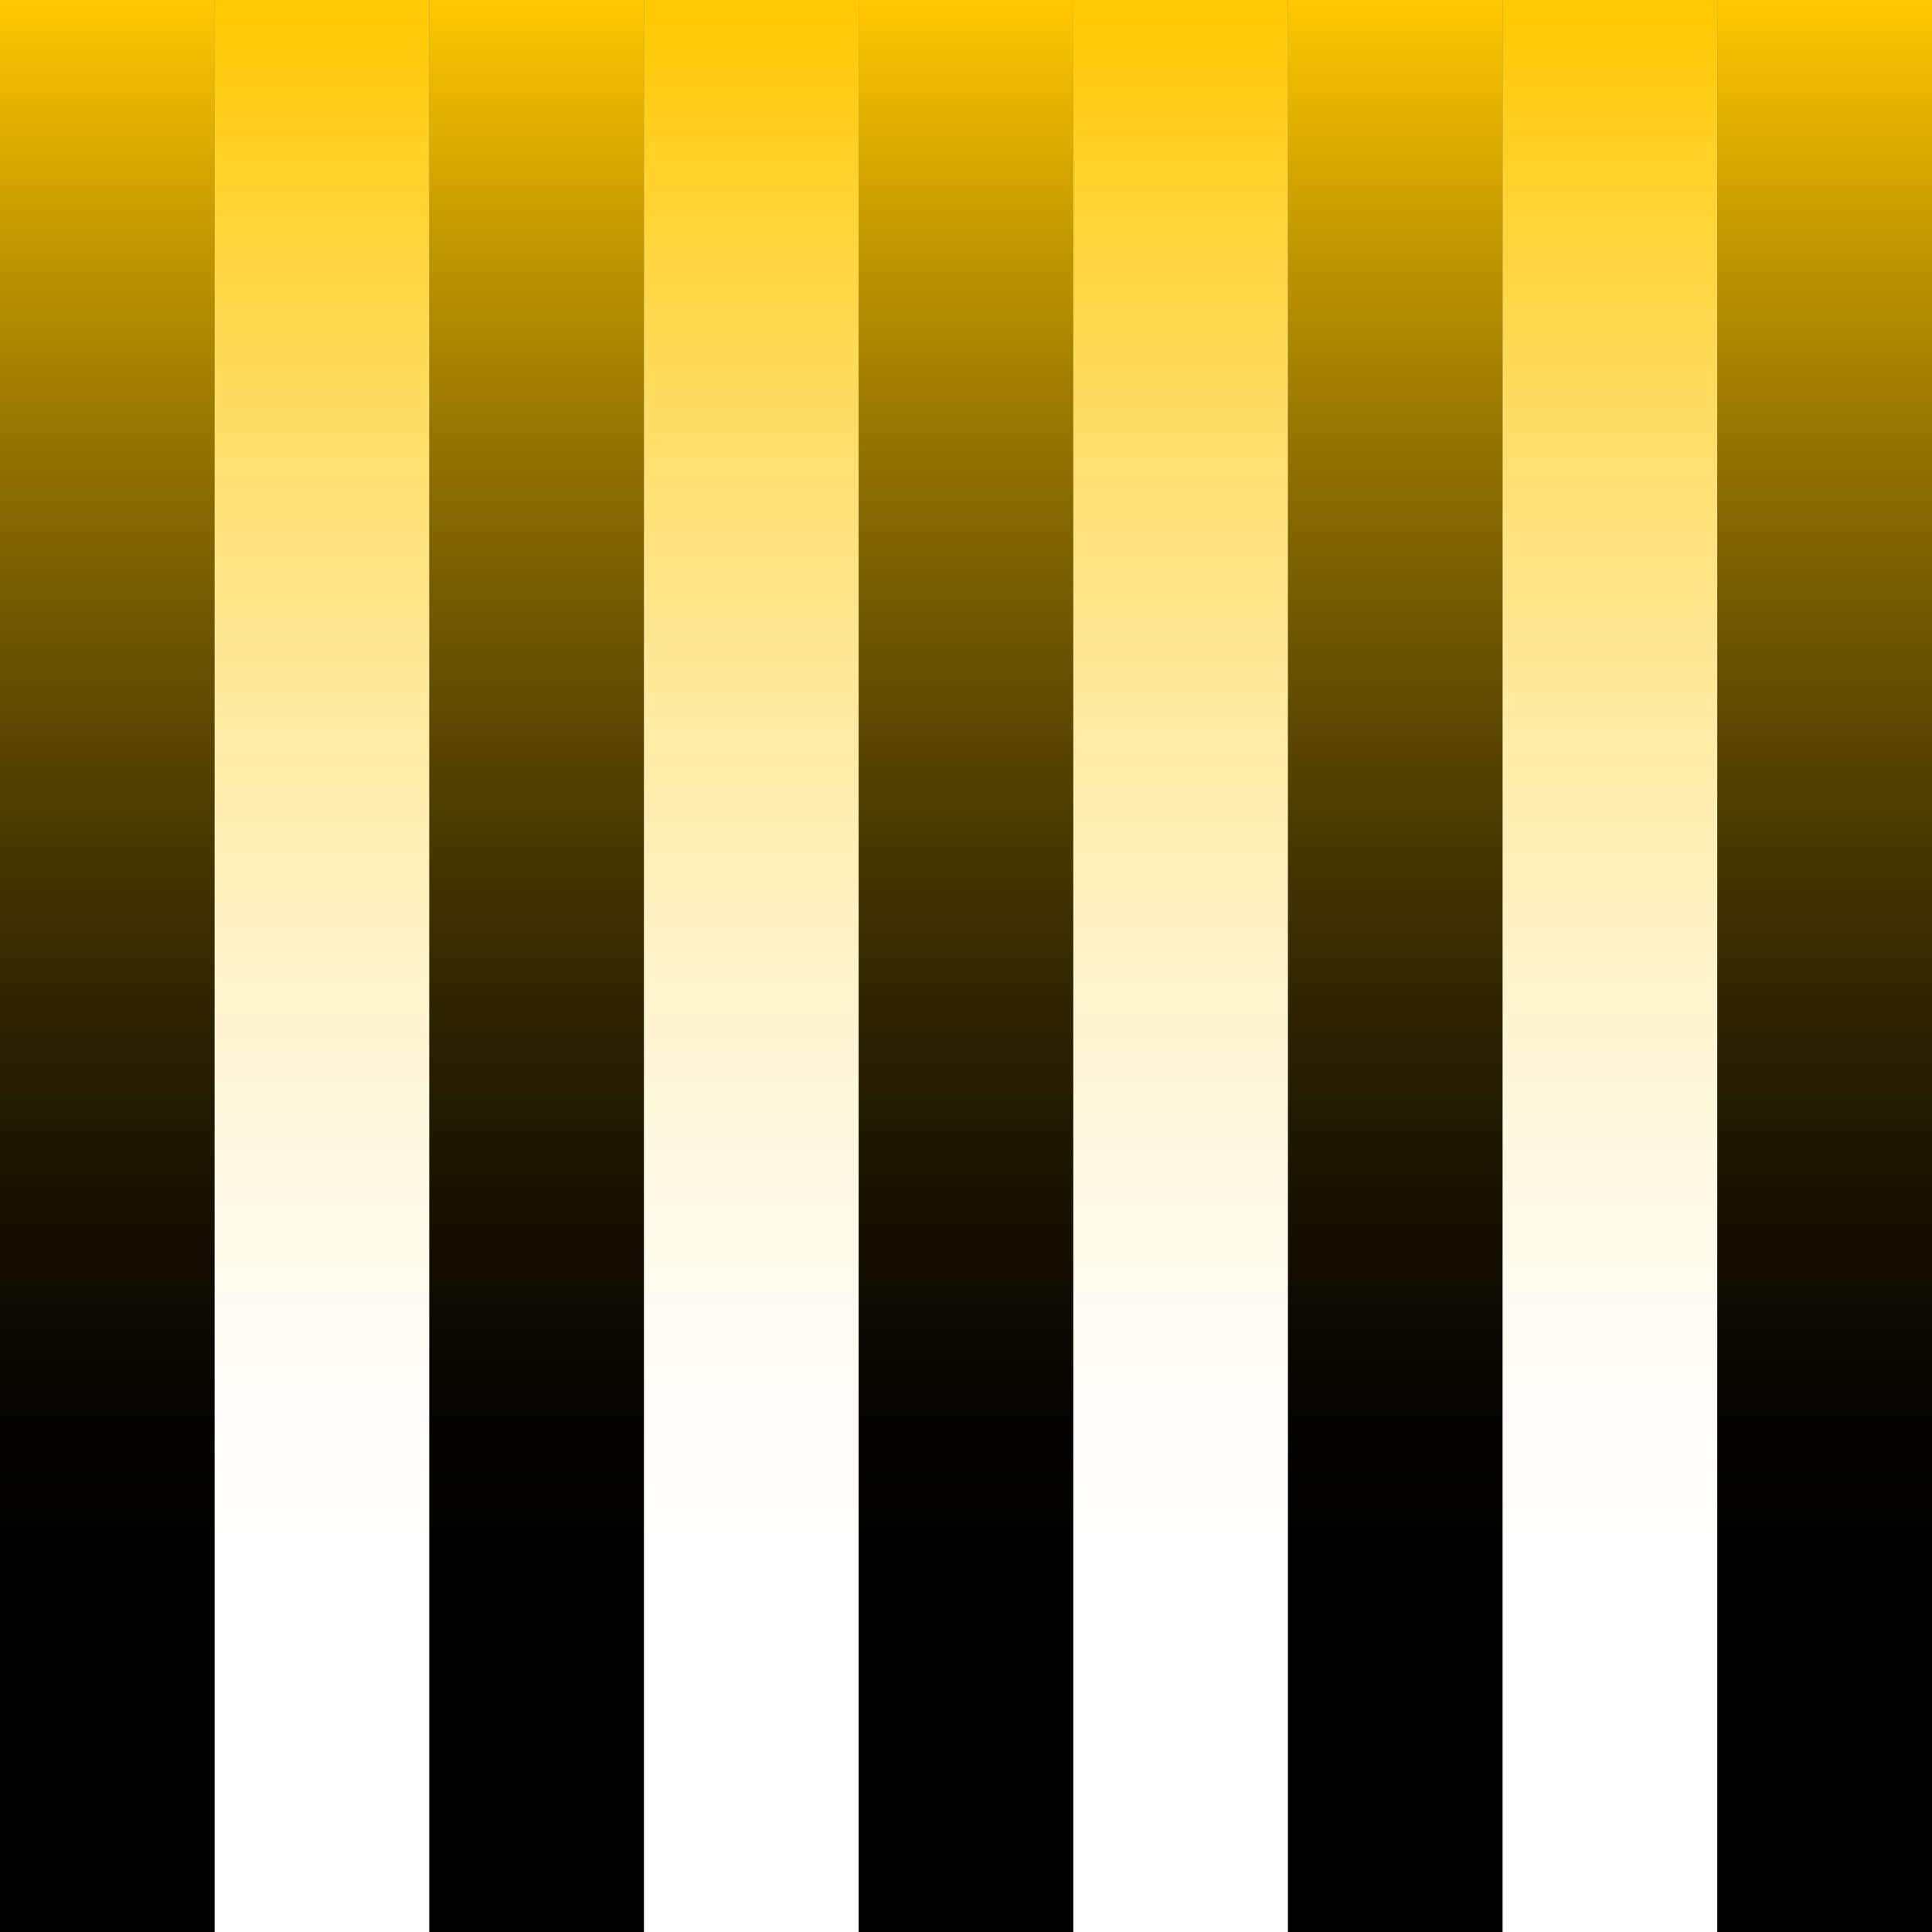
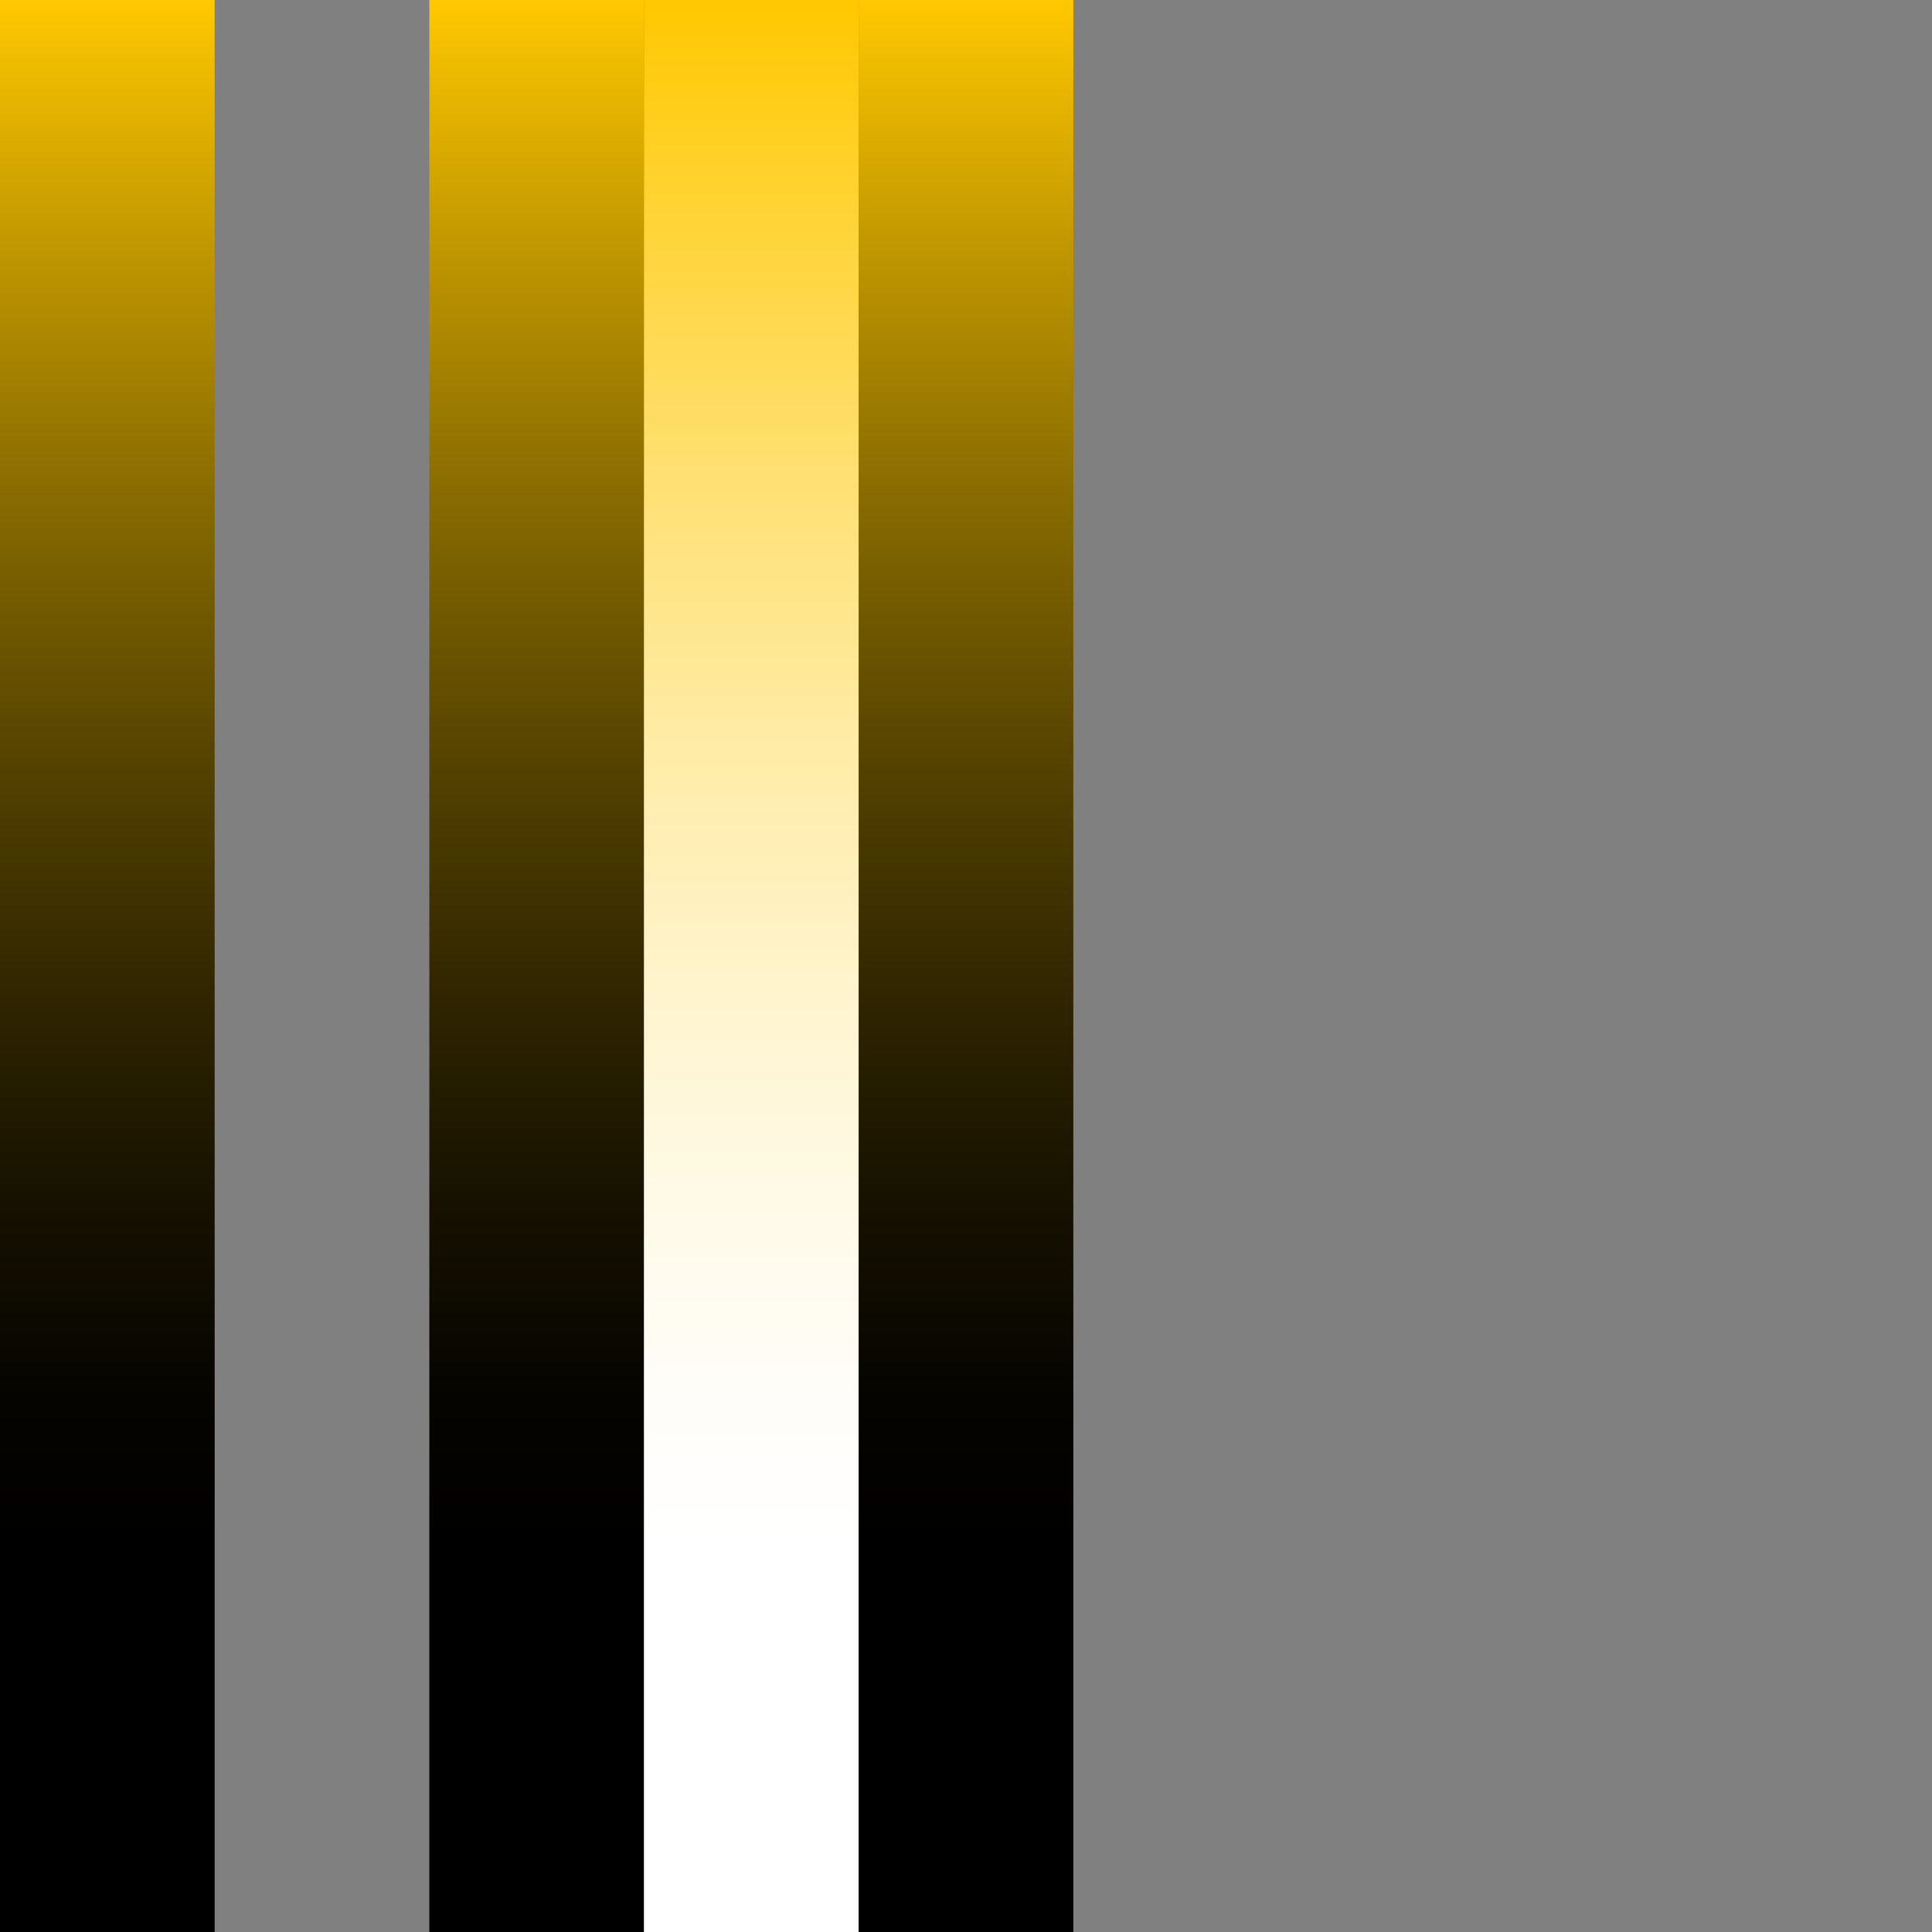
<svg xmlns="http://www.w3.org/2000/svg" xmlns:xlink="http://www.w3.org/1999/xlink" id="a" width="213" height="213" viewBox="0 0 213 213">
  <rect x="0" y="0" width="213" height="213" fill="#808080" stroke="none" />
  <defs>
    <linearGradient id="b" x1="5476.534" y1="-627.832" x2="5476.534" y2="-840.832" gradientTransform="translate(-5464.701 -627.832) scale(1 -1)" gradientUnits="userSpaceOnUse">
      <stop offset="0" stop-color="#ffc800" />
      <stop offset=".125" stop-color="#c29800" />
      <stop offset=".259" stop-color="#876a00" />
      <stop offset=".389" stop-color="#574400" />
      <stop offset=".512" stop-color="#312600" />
      <stop offset=".624" stop-color="#161100" />
      <stop offset=".724" stop-color="#050400" />
      <stop offset=".8" stop-color="#000" />
    </linearGradient>
    <linearGradient id="c" x1="5500.201" y1="-627.832" x2="5500.201" y2="-840.832" gradientTransform="translate(-5464.701 -627.832) scale(1 -1)" gradientUnits="userSpaceOnUse">
      <stop offset="0" stop-color="#ffc800" />
      <stop offset=".125" stop-color="#ffd53c" />
      <stop offset=".259" stop-color="#ffe177" />
      <stop offset=".389" stop-color="#ffeca7" />
      <stop offset=".512" stop-color="#fff4cd" />
      <stop offset=".624" stop-color="#fffae8" />
      <stop offset=".724" stop-color="#fffdf9" />
      <stop offset=".8" stop-color="#fff" />
    </linearGradient>
    <linearGradient id="d" x1="5523.868" y1="-627.832" x2="5523.868" y2="-840.832" xlink:href="#b" />
    <linearGradient id="e" x1="5547.534" y1="-627.832" x2="5547.534" y2="-840.832" xlink:href="#c" />
    <linearGradient id="f" x1="5571.201" y1="-627.832" x2="5571.201" y2="-840.832" xlink:href="#b" />
    <linearGradient id="g" x1="5594.868" y1="-627.832" x2="5594.868" y2="-840.832" xlink:href="#c" />
    <linearGradient id="h" x1="5618.534" y1="-627.832" x2="5618.534" y2="-840.832" xlink:href="#b" />
    <linearGradient id="i" x1="5642.201" y1="-627.832" x2="5642.201" y2="-840.832" xlink:href="#c" />
    <linearGradient id="j" x1="5665.867" y1="-627.832" x2="5665.867" y2="-840.832" xlink:href="#b" />
  </defs>
  <rect x="0" y="0" width="23.667" height="213" fill="url(#b)" />
-   <rect x="23.667" y="0" width="23.667" height="213" fill="url(#c)" />
  <rect x="47.334" y="0" width="23.667" height="213" fill="url(#d)" />
  <rect x="71.001" y="0" width="23.667" height="213" fill="url(#e)" />
  <rect x="94.667" y="0" width="23.667" height="213" fill="url(#f)" />
-   <rect x="118.334" y="0" width="23.667" height="213" fill="url(#g)" />
-   <rect x="142" y="0" width="23.667" height="213" fill="url(#h)" />
-   <rect x="165.667" y="0" width="23.667" height="213" fill="url(#i)" />
-   <rect x="189.333" y="0" width="23.667" height="213" fill="url(#j)" />
</svg>